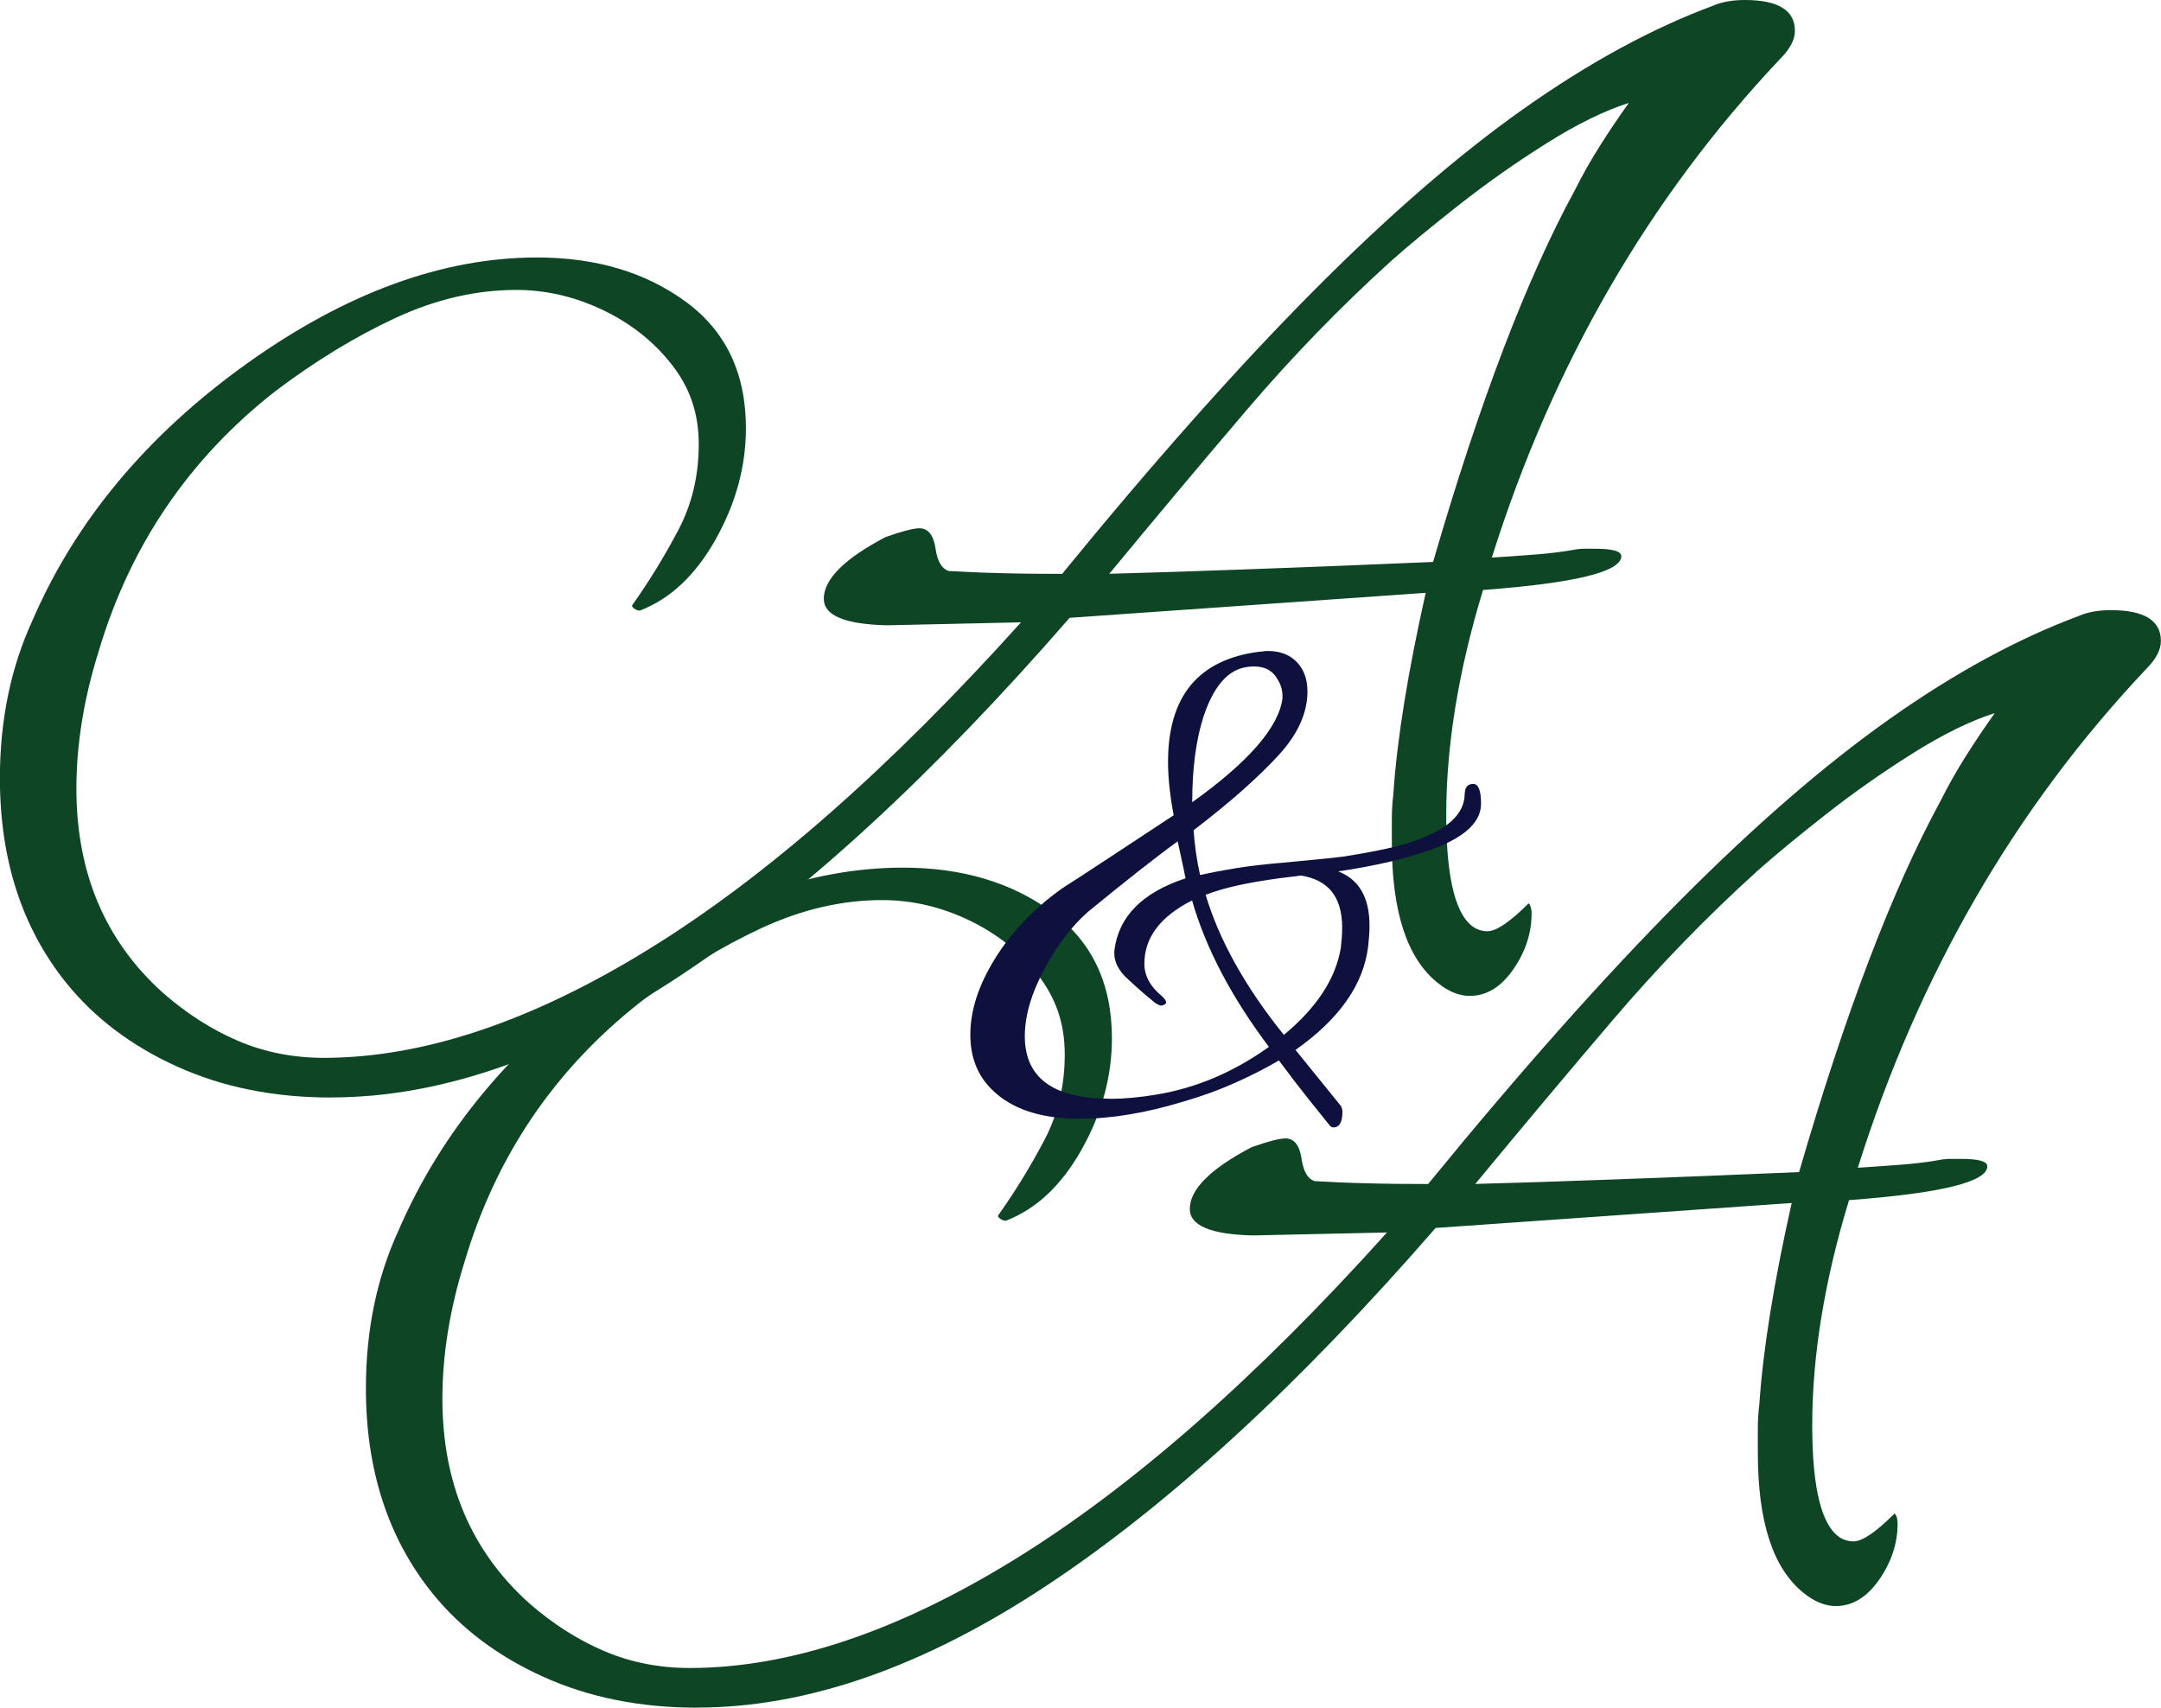
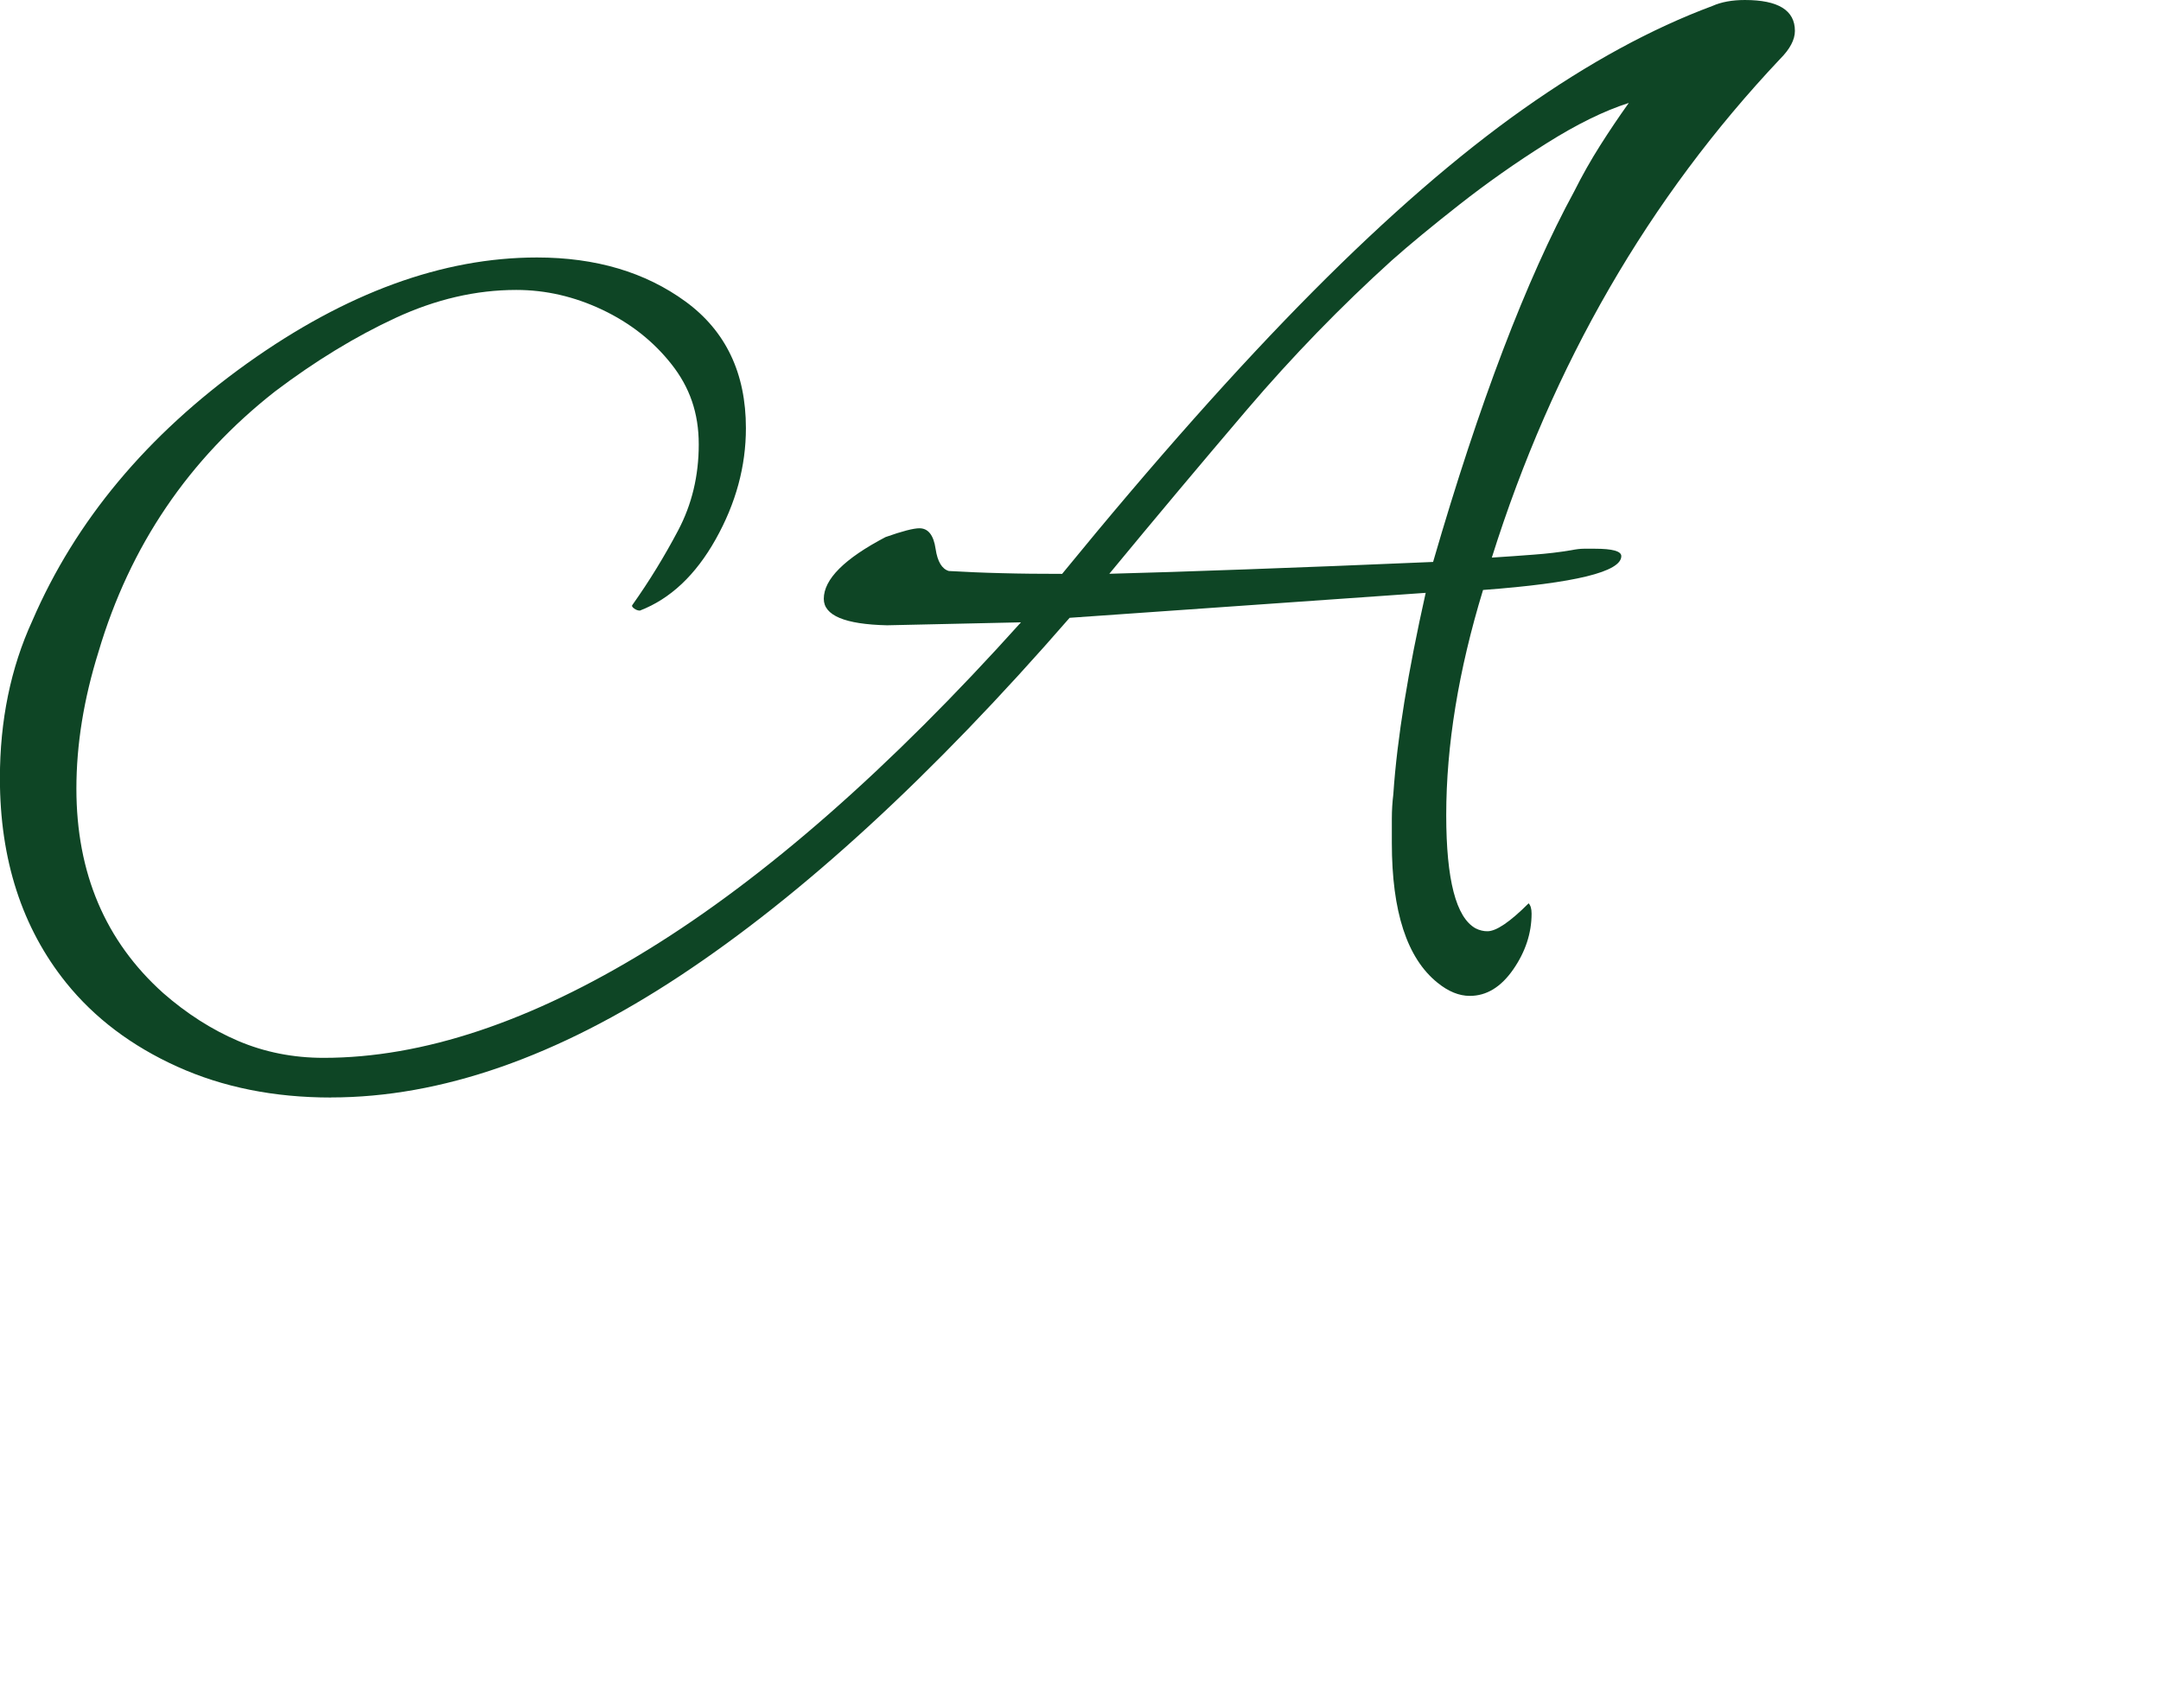
<svg xmlns="http://www.w3.org/2000/svg" id="Layer_1" data-name="Layer 1" viewBox="0 0 248.34 196.25">
  <defs>
    <style>
      .cls-1 {
        fill: #0e113d;
      }

      .cls-1, .cls-2 {
        stroke-width: 0px;
      }

      .cls-2 {
        fill: #0e4525;
      }
    </style>
  </defs>
  <path class="cls-2" d="M38.04,126.13c-6.54,0-12.43-1.18-17.67-3.55-5.24-2.37-9.5-5.58-12.77-9.64-5.07-6.31-7.61-14.15-7.61-23.5,0-6.65,1.24-12.68,3.72-18.09,4.96-11.5,13.19-21.36,24.69-29.59,11.38-8.12,22.49-12.17,33.31-12.17,6.76,0,12.45,1.69,17.08,5.07,4.62,3.38,6.93,8.23,6.93,14.54,0,4.4-1.16,8.65-3.47,12.77-2.31,4.12-5.21,6.85-8.71,8.2-.23,0-.45-.08-.68-.25-.23-.17-.28-.31-.17-.42,1.92-2.71,3.66-5.55,5.24-8.54,1.58-2.99,2.37-6.28,2.37-9.89s-1.04-6.56-3.13-9.21c-2.09-2.65-4.73-4.73-7.95-6.26-3.21-1.52-6.51-2.28-9.89-2.28-4.62,0-9.24,1.07-13.86,3.21-4.62,2.14-9.24,4.96-13.86,8.45-9.92,7.78-16.68,17.75-20.29,29.93-1.69,5.41-2.54,10.65-2.54,15.72,0,9.7,3.32,17.53,9.98,23.5,2.71,2.37,5.58,4.2,8.62,5.5,3.04,1.29,6.31,1.94,9.81,1.94,11.38,0,23.81-4.14,37.28-12.43,13.47-8.29,27.76-20.82,42.86-37.62l-15.39.34c-4.85-.11-7.27-1.13-7.27-3.04,0-2.25,2.37-4.62,7.1-7.1,1.92-.68,3.21-1.01,3.89-1.01,1.01,0,1.63.79,1.86,2.37.22,1.47.73,2.31,1.52,2.54,1.92.11,3.94.2,6.09.25,2.14.06,4.45.08,6.93.08,10.59-12.96,20.21-23.78,28.83-32.46,8.62-8.68,16.68-15.67,24.18-20.97,7.5-5.3,14.74-9.24,21.73-11.84,1.01-.45,2.25-.68,3.72-.68,3.83,0,5.75,1.18,5.75,3.55,0,1.01-.57,2.09-1.69,3.21-15.11,16.01-26.15,35.11-33.14,57.32,1.69-.11,3.3-.22,4.82-.34,1.52-.11,2.96-.28,4.31-.51.56-.11,1.04-.17,1.44-.17h1.27c2.03,0,3.04.28,3.04.85,0,1.8-5.3,3.1-15.89,3.89-2.82,9.24-4.23,17.87-4.23,25.87,0,7.44,1.13,11.78,3.38,13.02.22.11.45.2.68.25.22.06.45.08.68.08,1.01,0,2.59-1.07,4.73-3.21.22.23.34.62.34,1.18,0,2.25-.71,4.4-2.11,6.42-1.41,2.03-3.07,3.04-4.99,3.04-1.24,0-2.48-.51-3.72-1.52-3.5-2.82-5.24-8.17-5.24-16.06v-2.79c0-.96.06-1.89.17-2.79.22-3.27.65-6.82,1.27-10.65.62-3.83,1.44-8,2.45-12.51l-40.92,2.87c-15.78,18.15-30.72,31.87-44.81,41.17-14.09,9.3-27.45,13.95-40.07,13.95ZM127.49,65.94c4.28-.11,9.55-.28,15.81-.51,6.26-.22,13.38-.51,21.39-.85,5.3-18.26,10.71-32.46,16.23-42.61.9-1.8,1.89-3.55,2.96-5.24,1.07-1.69,2.17-3.32,3.3-4.9-2.82.9-5.98,2.45-9.47,4.65-3.5,2.2-6.82,4.54-9.98,7.02-3.16,2.48-5.75,4.62-7.78,6.42-5.86,5.3-11.41,11.02-16.65,17.16-5.24,6.15-10.51,12.43-15.81,18.85Z" />
-   <path class="cls-2" d="M80.1,196.25c-6.54,0-12.43-1.18-17.67-3.55-5.24-2.37-9.5-5.58-12.77-9.64-5.07-6.31-7.61-14.15-7.61-23.5,0-6.65,1.24-12.68,3.72-18.09,4.96-11.5,13.19-21.36,24.69-29.59,11.38-8.12,22.49-12.17,33.31-12.17,6.76,0,12.45,1.69,17.08,5.07,4.62,3.38,6.93,8.23,6.93,14.54,0,4.4-1.16,8.65-3.47,12.77-2.31,4.12-5.21,6.85-8.71,8.2-.23,0-.45-.08-.68-.25-.23-.17-.28-.31-.17-.42,1.92-2.71,3.66-5.55,5.24-8.54,1.58-2.99,2.37-6.28,2.37-9.89s-1.04-6.56-3.13-9.21c-2.09-2.65-4.73-4.73-7.95-6.26-3.21-1.52-6.51-2.28-9.89-2.28-4.62,0-9.24,1.07-13.86,3.21-4.62,2.14-9.24,4.96-13.86,8.45-9.92,7.78-16.68,17.75-20.29,29.93-1.69,5.41-2.54,10.65-2.54,15.72,0,9.7,3.32,17.53,9.98,23.5,2.71,2.37,5.58,4.2,8.62,5.5,3.04,1.29,6.31,1.94,9.81,1.94,11.38,0,23.81-4.14,37.28-12.43,13.47-8.29,27.76-20.82,42.86-37.62l-15.39.34c-4.85-.11-7.27-1.13-7.27-3.04,0-2.25,2.37-4.62,7.1-7.1,1.92-.68,3.21-1.01,3.89-1.01,1.01,0,1.63.79,1.86,2.37.22,1.47.73,2.31,1.52,2.54,1.92.11,3.94.2,6.09.25,2.14.06,4.45.08,6.93.08,10.59-12.96,20.21-23.78,28.83-32.46,8.62-8.68,16.68-15.67,24.18-20.97,7.49-5.3,14.74-9.24,21.73-11.84,1.01-.45,2.25-.68,3.72-.68,3.83,0,5.75,1.18,5.75,3.55,0,1.01-.57,2.09-1.69,3.21-15.11,16.01-26.15,35.11-33.14,57.32,1.69-.11,3.3-.22,4.82-.34,1.52-.11,2.96-.28,4.31-.51.56-.11,1.04-.17,1.44-.17h1.27c2.03,0,3.04.28,3.04.85,0,1.8-5.3,3.1-15.89,3.89-2.82,9.24-4.23,17.87-4.23,25.87,0,7.44,1.13,11.78,3.38,13.02.22.11.45.2.68.25.22.06.45.08.68.08,1.01,0,2.59-1.07,4.73-3.21.22.23.34.62.34,1.18,0,2.25-.71,4.4-2.11,6.42-1.41,2.03-3.07,3.04-4.99,3.04-1.24,0-2.48-.51-3.72-1.52-3.5-2.82-5.24-8.17-5.24-16.06v-2.79c0-.96.06-1.89.17-2.79.22-3.27.65-6.82,1.27-10.65.62-3.83,1.44-8,2.45-12.51l-40.92,2.87c-15.78,18.15-30.72,31.87-44.81,41.17-14.09,9.3-27.45,13.95-40.07,13.95ZM169.55,136.06c4.28-.11,9.55-.28,15.81-.51,6.26-.22,13.38-.51,21.39-.85,5.3-18.26,10.71-32.46,16.23-42.61.9-1.8,1.89-3.55,2.96-5.24,1.07-1.69,2.17-3.32,3.3-4.9-2.82.9-5.98,2.45-9.47,4.65-3.5,2.2-6.82,4.54-9.98,7.02-3.16,2.48-5.75,4.62-7.78,6.42-5.86,5.3-11.41,11.02-16.65,17.16-5.24,6.15-10.51,12.43-15.81,18.85Z" />
-   <path class="cls-1" d="M153.18,129.55c-.11,0-.22-.05-.33-.16-.71-.87-1.55-1.92-2.53-3.15-.98-1.23-2.1-2.68-3.35-4.37-1.58.93-3.3,1.8-5.15,2.62-1.85.82-3.81,1.53-5.88,2.12-4.3,1.31-8.25,1.96-11.85,1.96-4.14,0-7.33-.95-9.56-2.86-2.02-1.69-3.02-3.95-3.02-6.78s.94-5.69,2.82-8.74c1.88-3.05,4.45-5.75,7.72-8.09,1.36-.87,3.12-2.01,5.27-3.43,2.15-1.42,4.67-3.08,7.56-4.98-.22-1.14-.38-2.23-.49-3.27-.11-1.03-.16-1.99-.16-2.86,0-7.57,3.51-11.79,10.54-12.67.16,0,.31-.01.45-.04.14-.03.29-.04.45-.04,1.42,0,2.53.42,3.35,1.27.82.85,1.23,1.98,1.23,3.39,0,2.45-1.09,4.88-3.27,7.27-1.2,1.31-2.62,2.68-4.25,4.13-1.63,1.44-3.49,2.96-5.56,4.54.11,1.69.35,3.41.74,5.15,1.2-.27,2.56-.53,4.09-.78,1.52-.25,3.24-.45,5.15-.61,2.34-.22,4.17-.39,5.48-.53,1.31-.14,2.07-.23,2.29-.29,1.69-.27,3.16-.54,4.41-.82,1.25-.27,2.26-.54,3.02-.82,3.92-1.31,5.91-3.11,5.97-5.39,0-.82.33-1.23.98-1.23.6,0,.9.76.9,2.29,0,2.4-2.45,4.33-7.35,5.8-2.67.82-5.69,1.47-9.07,1.96,2.4.93,3.6,3,3.6,6.21,0,.38-.01.78-.04,1.19-.03.41-.07.83-.12,1.27-.54,4.36-3.32,8.31-8.34,11.85l5.23,6.46c.11.22.16.44.16.65,0,1.2-.35,1.8-1.06,1.8ZM127.6,126.28c1.58,0,3.35-.16,5.31-.49,4.58-.76,8.88-2.59,12.91-5.48-4.3-5.72-7.25-11.33-8.83-16.83-3.65,1.85-5.48,4.28-5.48,7.27,0,1.36.65,2.59,1.96,3.68.54.49.68.82.41.98-.22.11-.35.16-.41.16-.16,0-.41-.11-.74-.33-.93-.76-1.68-1.4-2.25-1.92-.57-.52-.99-.91-1.27-1.19-.87-.93-1.25-1.91-1.14-2.94.49-3.87,3.21-6.62,8.17-8.25l-.25-1.23-.65-3.02c-2.34,1.69-5.78,4.39-10.3,8.09-1.85,1.63-3.49,3.76-4.9,6.37-1.58,2.89-2.37,5.53-2.37,7.93,0,4.79,3.27,7.19,9.81,7.19ZM137,92.2c6.48-4.63,9.94-8.61,10.38-11.93v-.33c0-.65-.19-1.28-.57-1.88-.54-.98-1.44-1.47-2.7-1.47-.22,0-.44.01-.65.04-.22.03-.44.07-.65.12-1.91.49-3.41,2.34-4.49,5.56-.87,2.67-1.31,5.97-1.31,9.89ZM147.54,118.93c3.76-3.11,5.94-6.43,6.54-9.97.05-.44.09-.84.12-1.23.03-.38.04-.76.04-1.14,0-3.49-1.58-5.48-4.74-5.97l-2.61.33c-1.63.22-3.15.48-4.54.78-1.39.3-2.66.67-3.8,1.1.76,2.56,1.89,5.19,3.39,7.89,1.5,2.7,3.36,5.43,5.6,8.21Z" />
</svg>